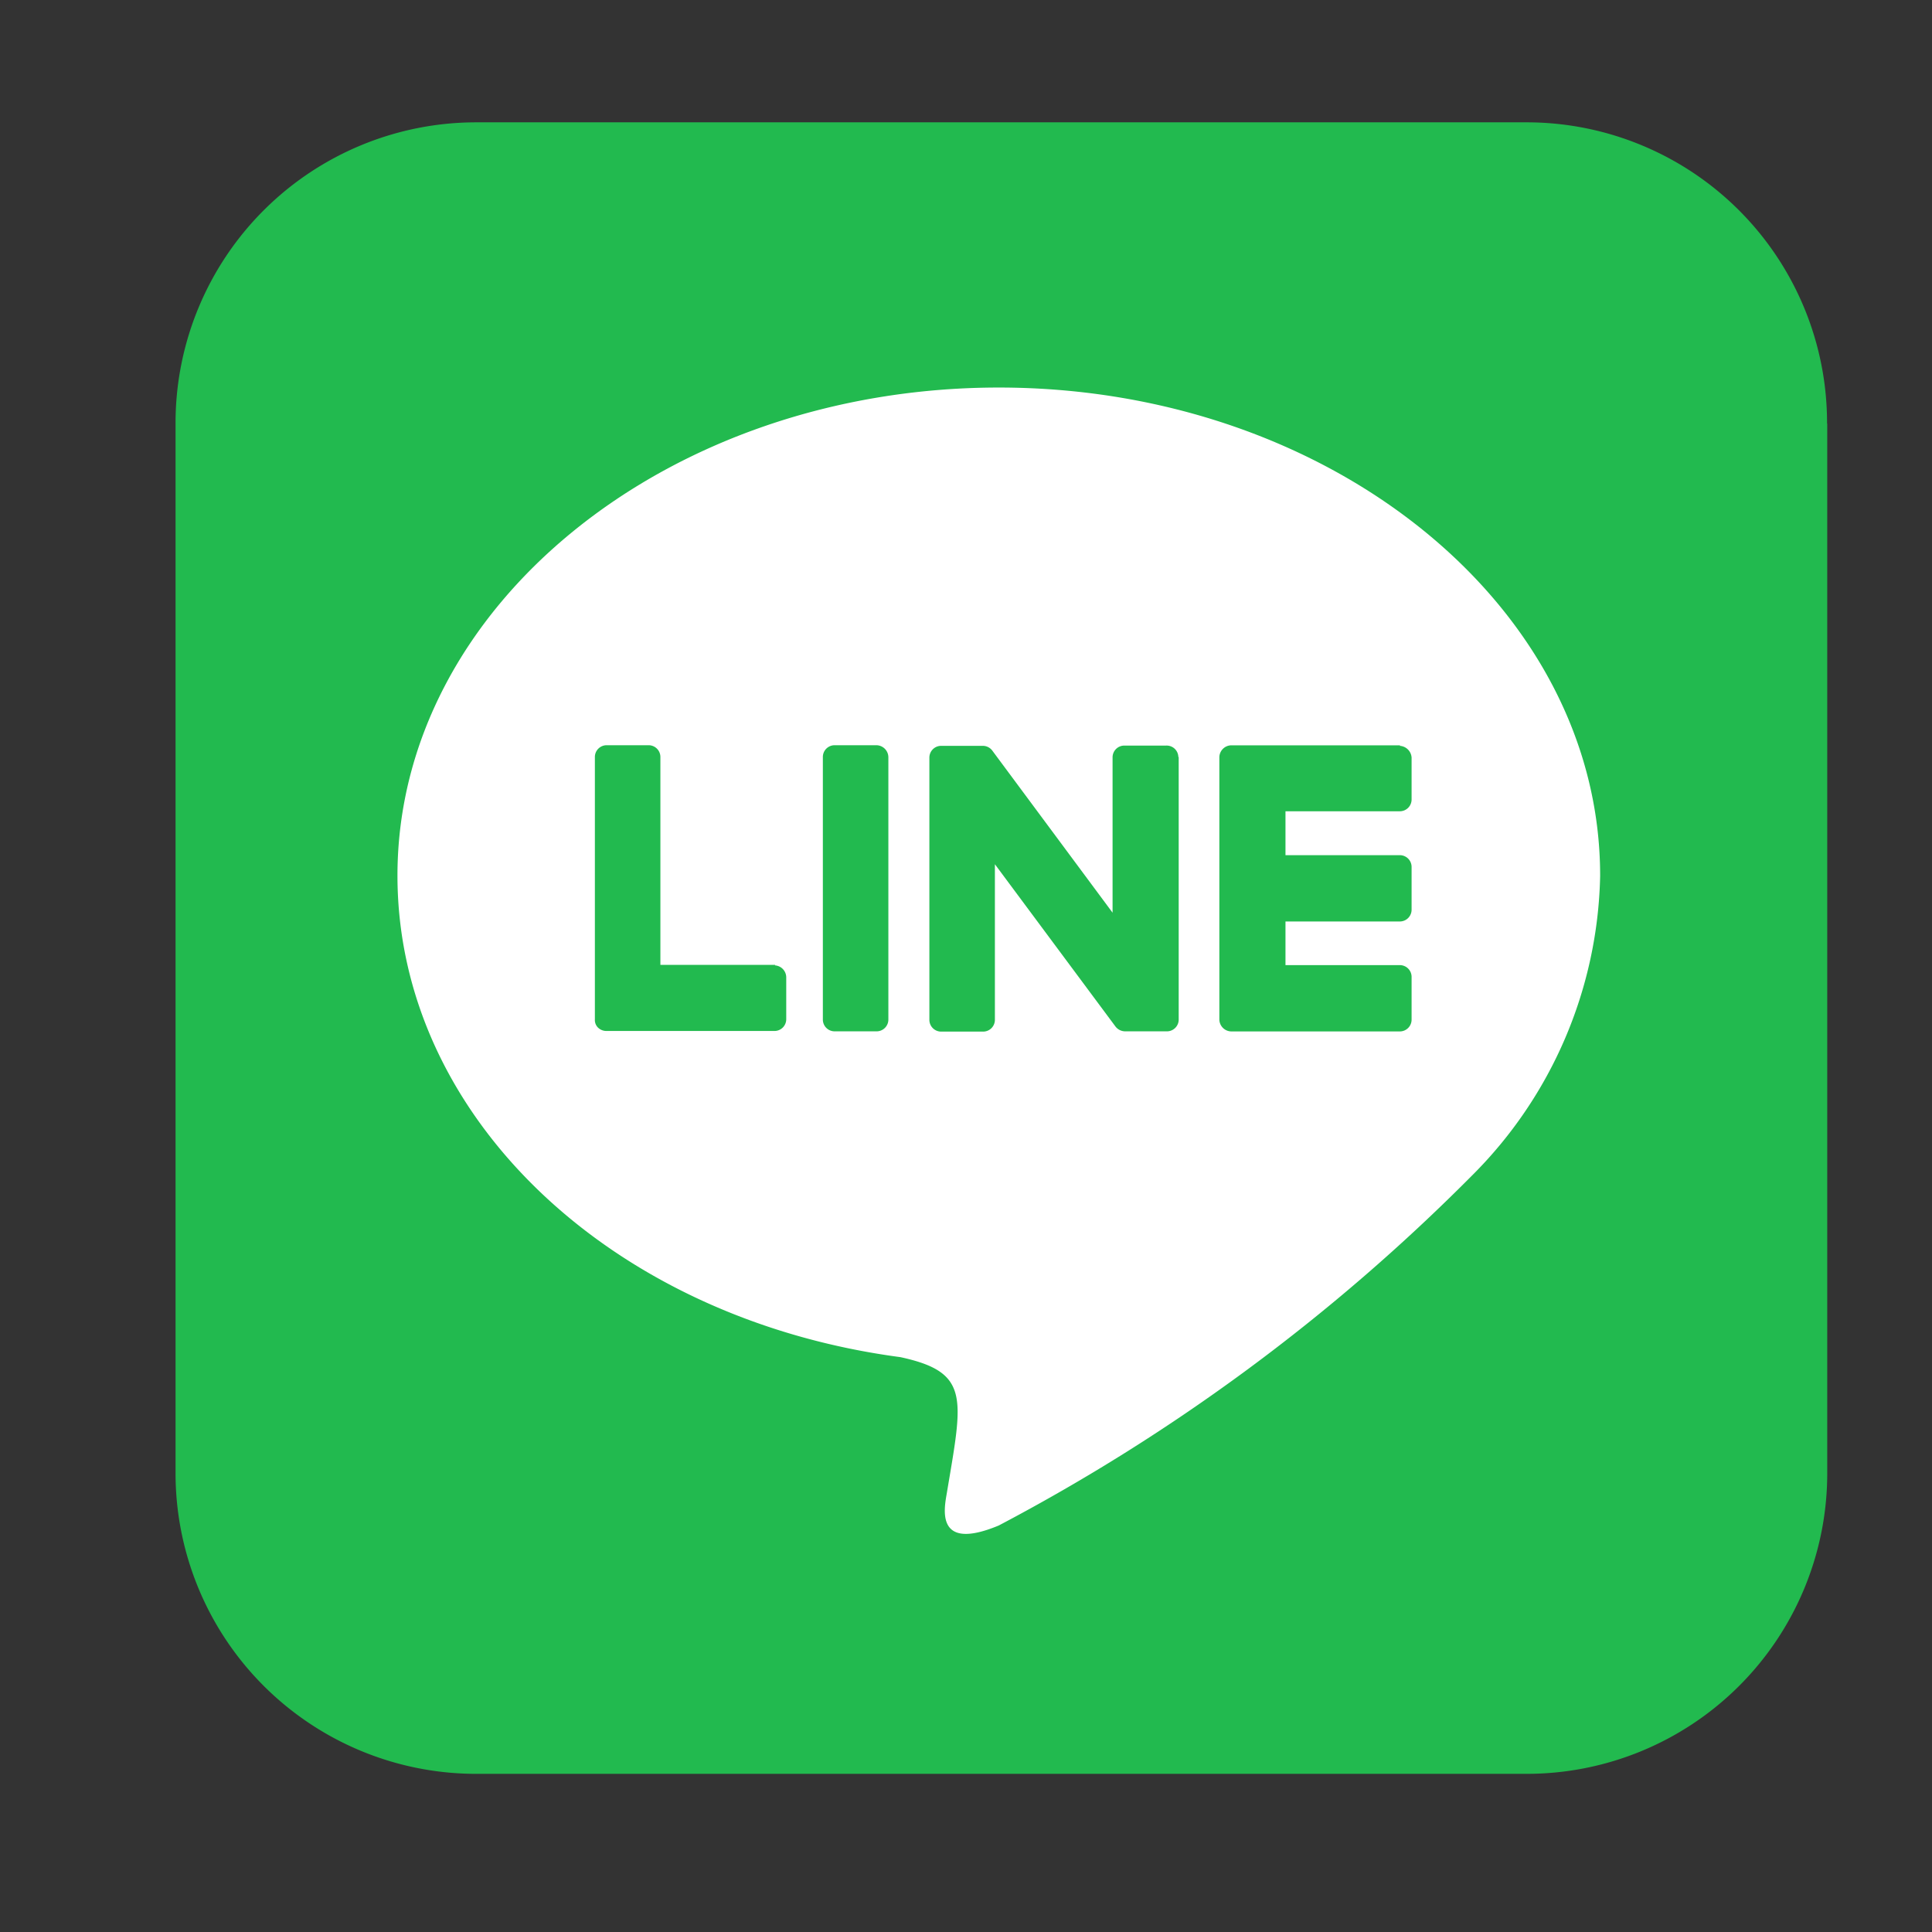
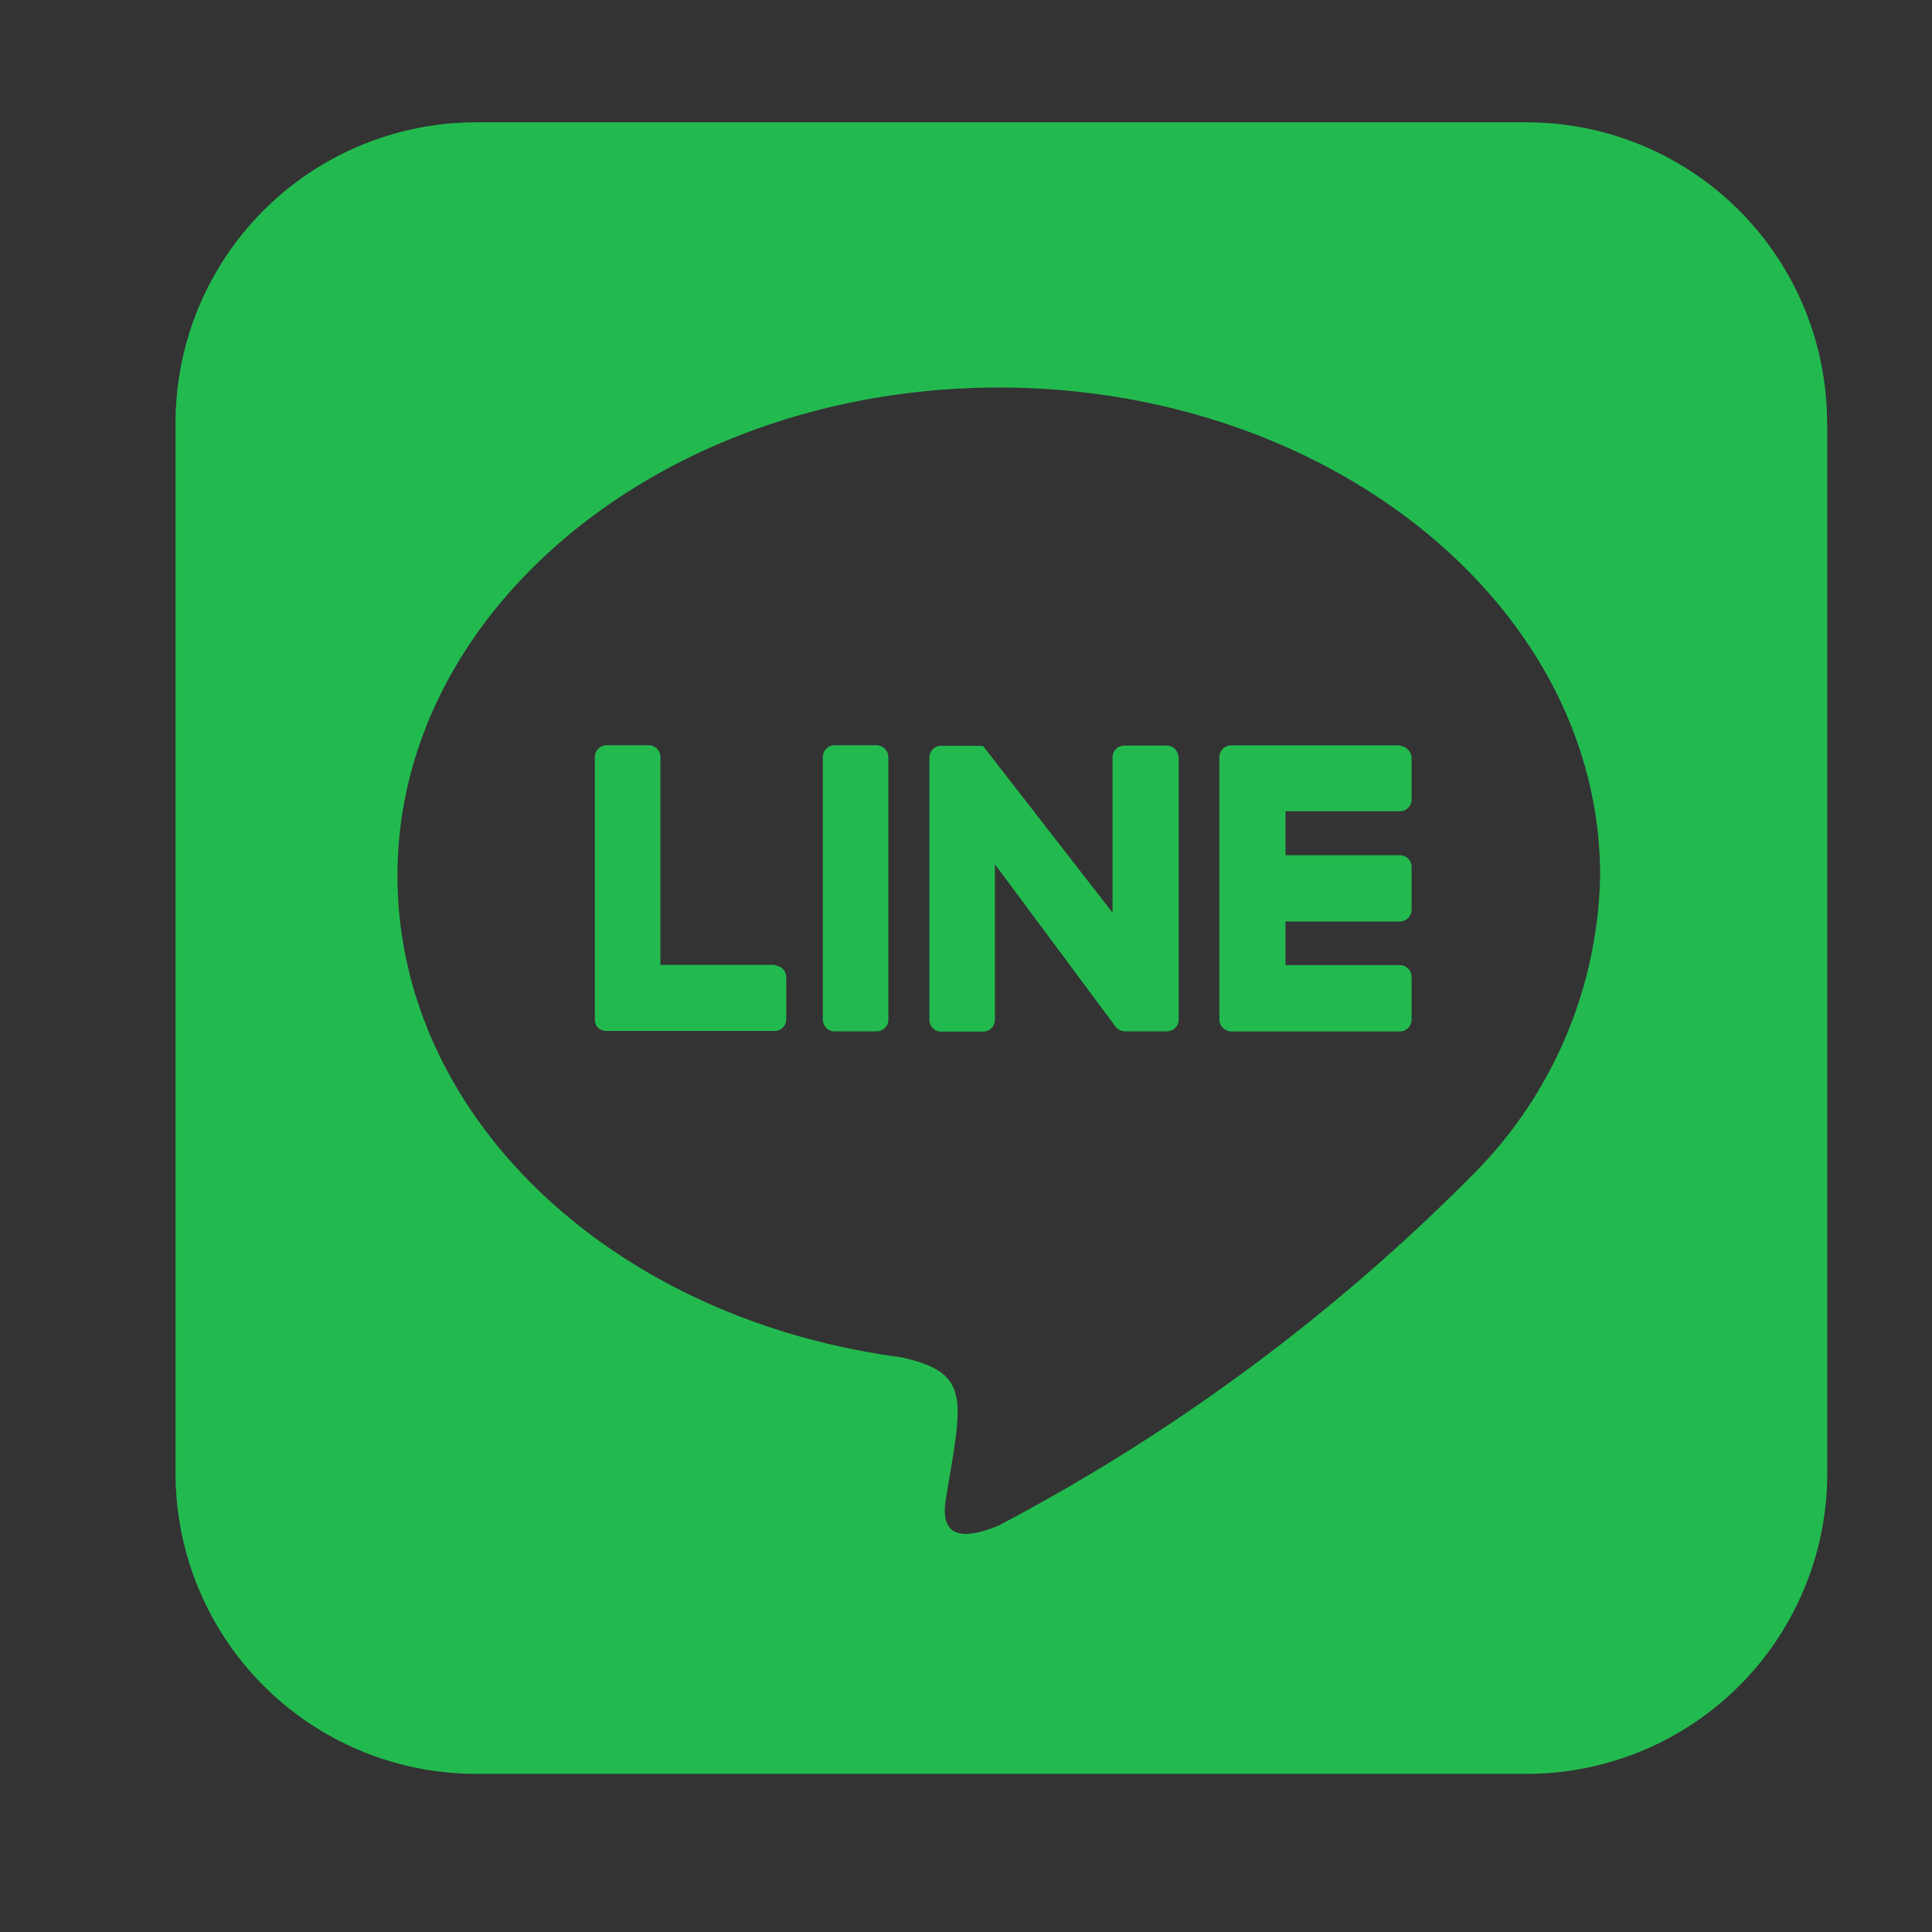
<svg xmlns="http://www.w3.org/2000/svg" width="22" height="22" viewBox="0 0 22 22">
  <rect x="0" y="0" width="22" height="22" fill="#333333" stroke="none" />
  <g id="グループ_796" data-name="グループ 796" transform="translate(17587 -15791)">
    <g id="グループ_795" data-name="グループ 795" transform="translate(0.286)">
-       <rect id="長方形_1475" data-name="長方形 1475" width="16.127" height="14.23" transform="translate(-17584.422 15795.156)" fill="#fff" />
-       <path id="Icon_fa-brands-line" data-name="Icon fa-brands-line" d="M11.423,7.229v2.986a.134.134,0,0,1-.136.136h-.474a.14.14,0,0,1-.11-.055L9.33,8.448v1.77a.134.134,0,0,1-.136.136H8.72a.134.134,0,0,1-.136-.136V7.233A.134.134,0,0,1,8.72,7.1h.474a.135.135,0,0,1,.11.059L10.67,9V7.233a.134.134,0,0,1,.136-.136h.474a.133.133,0,0,1,.139.129ZM7.982,7.093H7.507a.134.134,0,0,0-.136.136v2.986a.134.134,0,0,0,.136.136h.474a.134.134,0,0,0,.136-.136V7.229A.138.138,0,0,0,7.982,7.093ZM6.83,9.594H5.521V7.229a.134.134,0,0,0-.136-.136H4.911a.134.134,0,0,0-.136.136v2.986a.121.121,0,0,0,.037.095.138.138,0,0,0,.095.037H6.818a.134.134,0,0,0,.136-.136V9.737A.137.137,0,0,0,6.824,9.6Zm7.115-2.5H12.022a.138.138,0,0,0-.136.136v2.986a.138.138,0,0,0,.136.136h1.917a.134.134,0,0,0,.136-.136V9.733a.134.134,0,0,0-.136-.136h-1.3V9.1h1.3a.134.134,0,0,0,.136-.136V8.481a.134.134,0,0,0-.136-.136h-1.3v-.5h1.3a.134.134,0,0,0,.136-.136V7.233A.143.143,0,0,0,13.94,7.1ZM18.808,3.43V15.406a3.422,3.422,0,0,1-3.431,3.4H3.4A3.424,3.424,0,0,1,0,15.376V3.4A3.424,3.424,0,0,1,3.431,0H15.406a3.422,3.422,0,0,1,3.4,3.43ZM16.222,8.577c0-3.063-3.075-5.557-6.847-5.557S2.527,5.514,2.527,8.577c0,2.744,2.435,5.047,5.727,5.484.8.173.709.467.529,1.546-.029.173-.139.675.591.371A22.093,22.093,0,0,0,14.756,12a4.956,4.956,0,0,0,1.466-3.415Z" transform="translate(-17585.287 15792.393)" fill="#22ba4f" />
+       <path id="Icon_fa-brands-line" data-name="Icon fa-brands-line" d="M11.423,7.229v2.986a.134.134,0,0,1-.136.136h-.474a.14.14,0,0,1-.11-.055L9.33,8.448v1.77a.134.134,0,0,1-.136.136H8.72a.134.134,0,0,1-.136-.136V7.233A.134.134,0,0,1,8.72,7.1h.474L10.67,9V7.233a.134.134,0,0,1,.136-.136h.474a.133.133,0,0,1,.139.129ZM7.982,7.093H7.507a.134.134,0,0,0-.136.136v2.986a.134.134,0,0,0,.136.136h.474a.134.134,0,0,0,.136-.136V7.229A.138.138,0,0,0,7.982,7.093ZM6.83,9.594H5.521V7.229a.134.134,0,0,0-.136-.136H4.911a.134.134,0,0,0-.136.136v2.986a.121.121,0,0,0,.037.095.138.138,0,0,0,.095.037H6.818a.134.134,0,0,0,.136-.136V9.737A.137.137,0,0,0,6.824,9.6Zm7.115-2.5H12.022a.138.138,0,0,0-.136.136v2.986a.138.138,0,0,0,.136.136h1.917a.134.134,0,0,0,.136-.136V9.733a.134.134,0,0,0-.136-.136h-1.3V9.1h1.3a.134.134,0,0,0,.136-.136V8.481a.134.134,0,0,0-.136-.136h-1.3v-.5h1.3a.134.134,0,0,0,.136-.136V7.233A.143.143,0,0,0,13.94,7.1ZM18.808,3.43V15.406a3.422,3.422,0,0,1-3.431,3.4H3.4A3.424,3.424,0,0,1,0,15.376V3.4A3.424,3.424,0,0,1,3.431,0H15.406a3.422,3.422,0,0,1,3.4,3.43ZM16.222,8.577c0-3.063-3.075-5.557-6.847-5.557S2.527,5.514,2.527,8.577c0,2.744,2.435,5.047,5.727,5.484.8.173.709.467.529,1.546-.029.173-.139.675.591.371A22.093,22.093,0,0,0,14.756,12a4.956,4.956,0,0,0,1.466-3.415Z" transform="translate(-17585.287 15792.393)" fill="#22ba4f" />
    </g>
    <rect id="長方形_1373" data-name="長方形 1373" width="22" height="22" transform="translate(-17587 15791)" fill="#fff" opacity="0" />
  </g>
</svg>